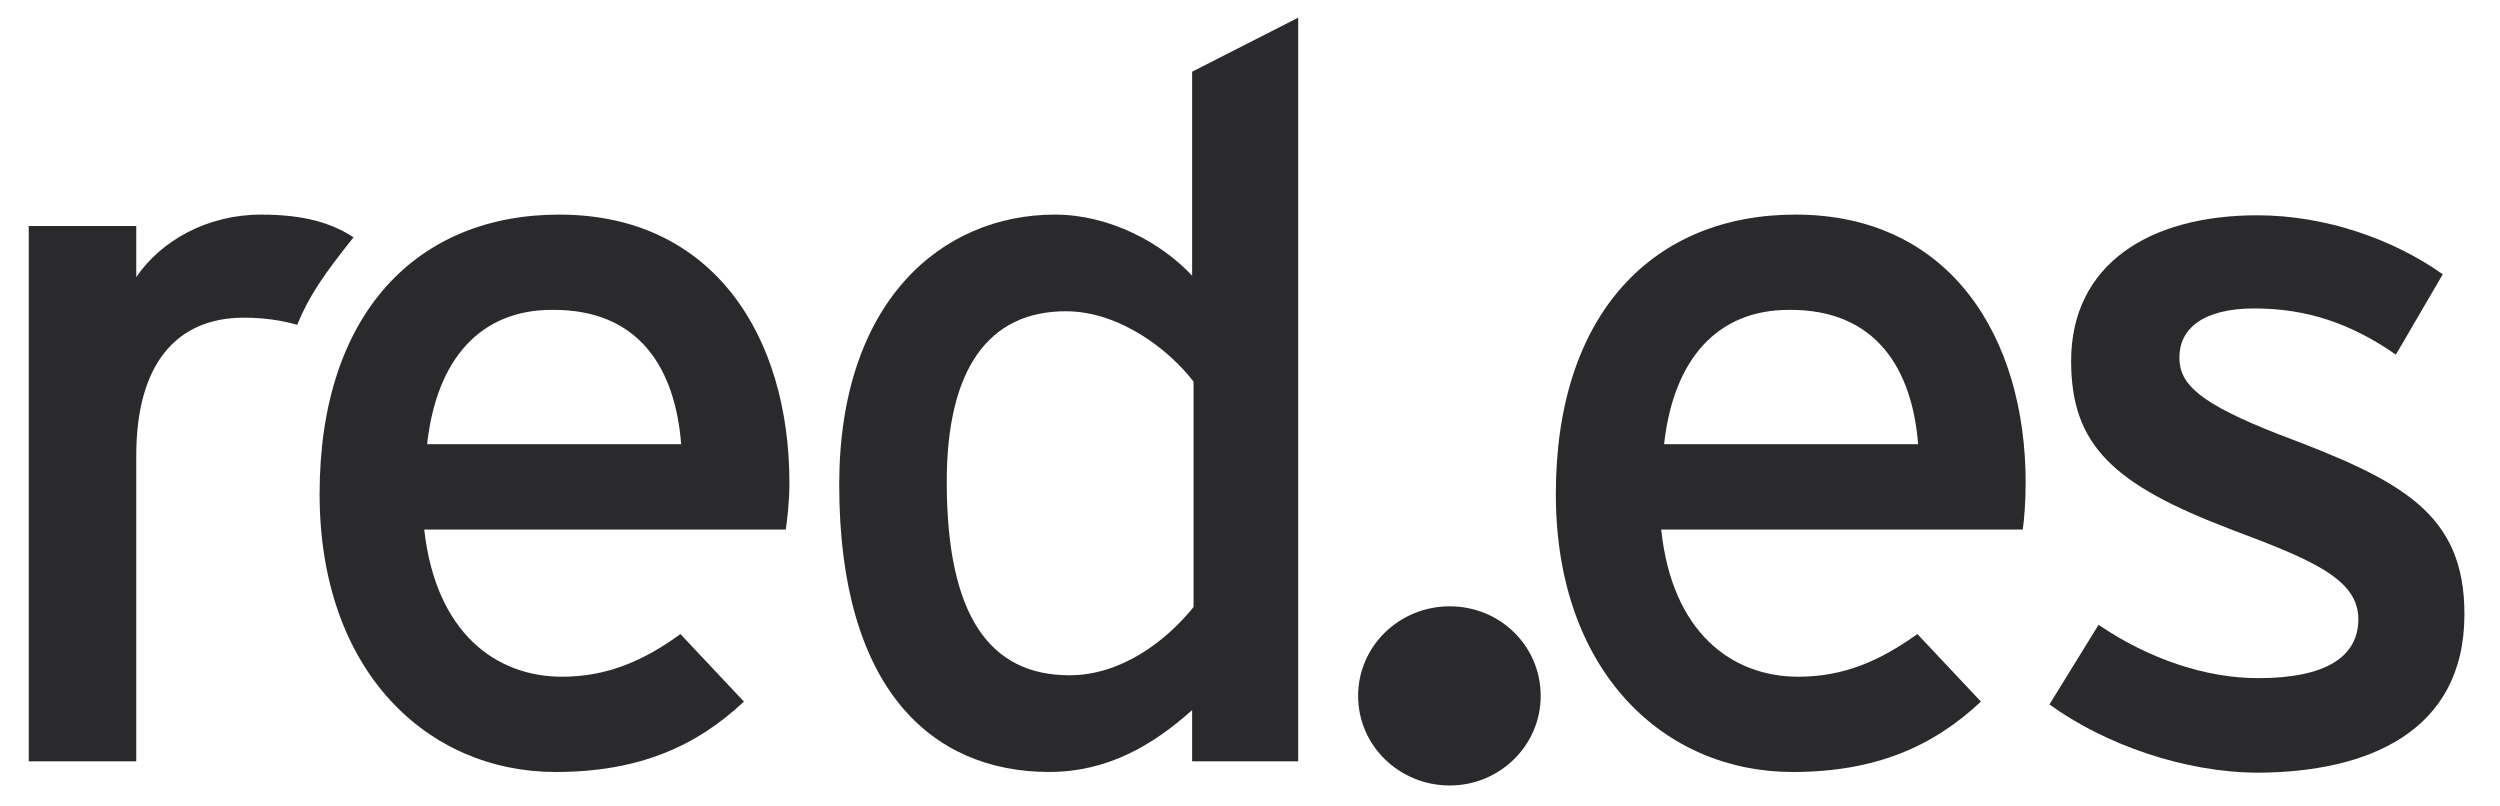
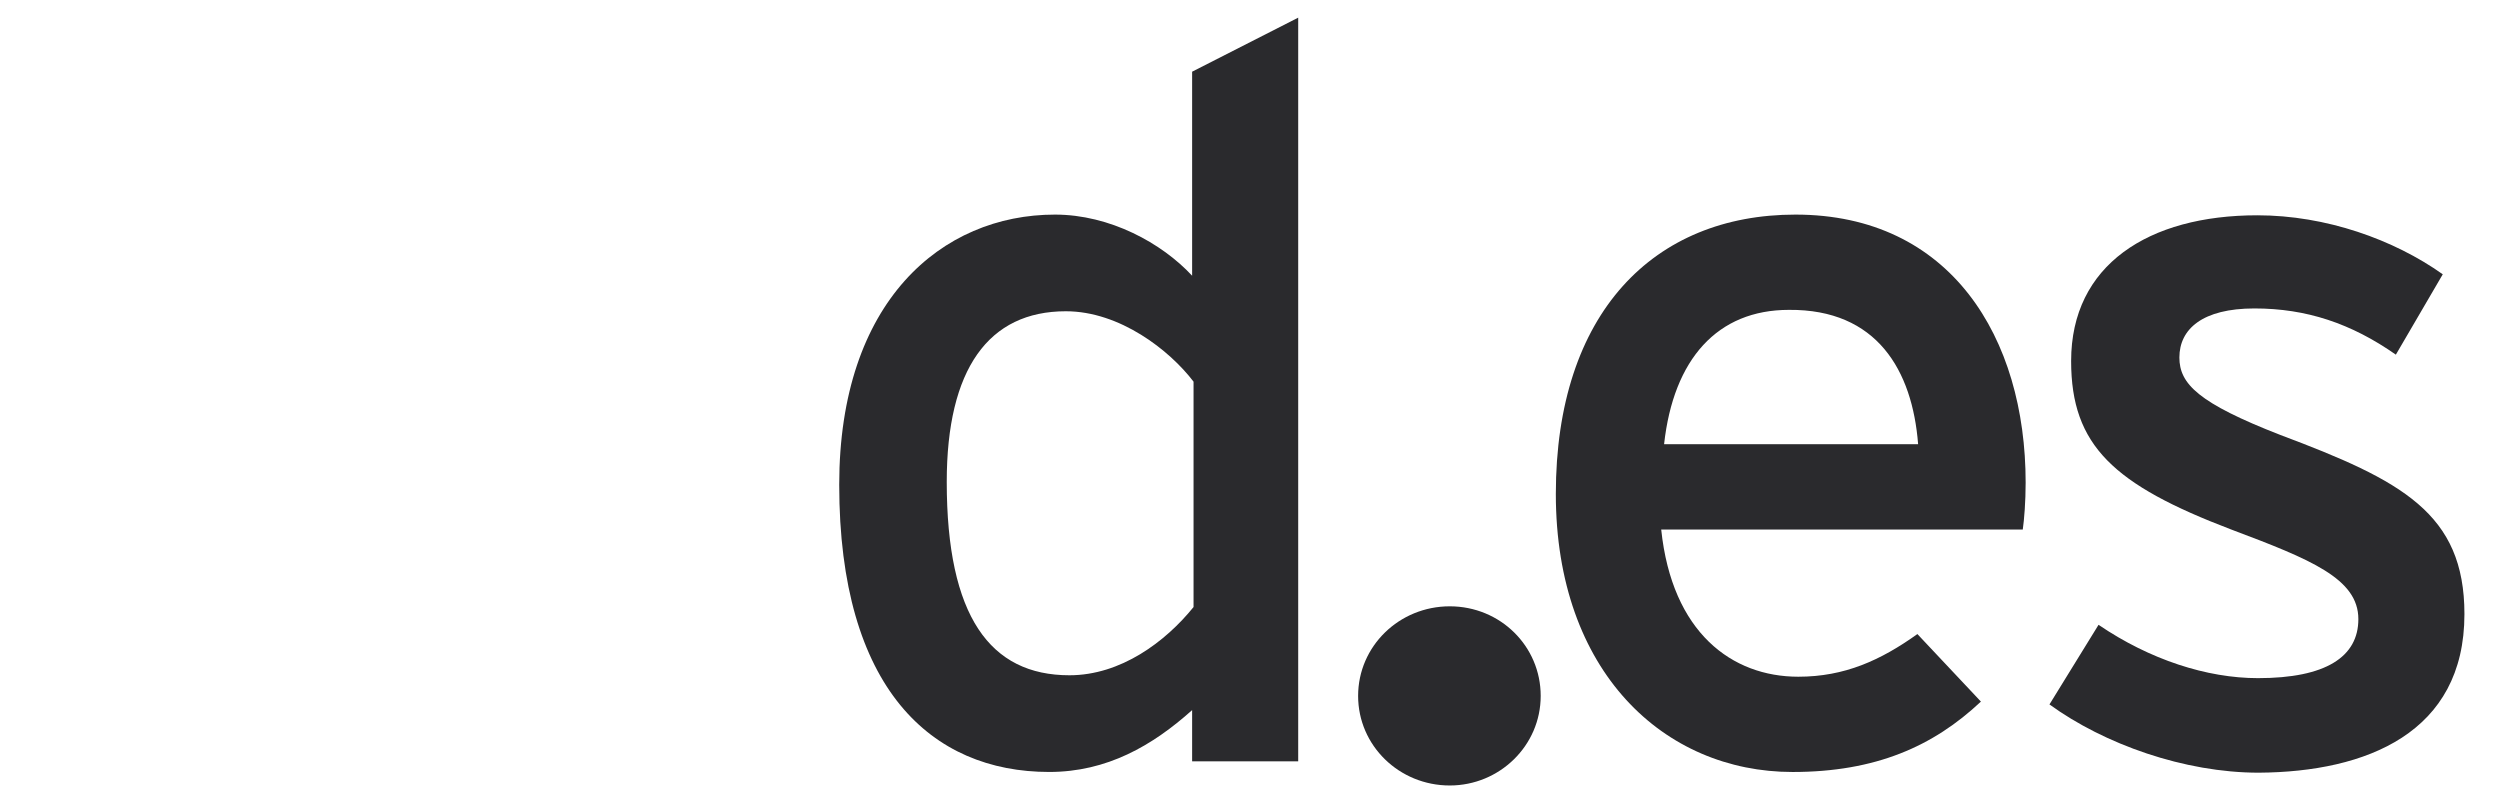
<svg xmlns="http://www.w3.org/2000/svg" width="93" height="30" viewBox="0 0 93 30" fill="none">
-   <path fill-rule="evenodd" clip-rule="evenodd" d="M13.15 8.829C12.345 8.3 11.325 7.983 9.714 7.983C7.7 7.983 5.982 8.961 5.069 10.31V8.406H1.069V28.321H5.069V16.948C5.069 13.563 6.546 11.818 9.07 11.818C9.848 11.818 10.492 11.924 11.056 12.082C11.513 10.971 12.076 10.178 13.15 8.829Z" fill="#2A2A2D" />
-   <path fill-rule="evenodd" clip-rule="evenodd" d="M29.366 17.953C29.366 12.558 26.574 7.983 20.802 7.983C15.54 7.983 11.889 11.633 11.889 18.377C11.889 24.988 15.916 28.718 20.668 28.718C23.755 28.718 25.903 27.765 27.674 26.099L25.312 23.587C23.97 24.565 22.601 25.174 20.909 25.174C18.439 25.174 16.211 23.534 15.781 19.699H29.232C29.285 19.329 29.366 18.668 29.366 17.953ZM25.339 16.525H15.889C16.238 13.352 17.875 11.527 20.533 11.527C23.835 11.5 25.124 13.775 25.339 16.525Z" fill="#2A2A2D" />
  <path fill-rule="evenodd" clip-rule="evenodd" d="M48.293 28.321V0.657L44.347 2.667V10.257C43.219 9.041 41.286 7.983 39.246 7.983C35.031 7.983 31.219 11.209 31.219 18.033C31.219 25.623 34.655 28.717 39.031 28.717C41.179 28.717 42.87 27.739 44.347 26.416V28.321H48.293ZM44.4 22.582C43.353 23.878 41.689 25.12 39.783 25.12C36.83 25.12 35.219 22.925 35.219 17.927C35.219 13.722 36.776 11.579 39.649 11.579C41.662 11.579 43.514 13.034 44.4 14.198V22.582Z" fill="#2A2A2D" />
  <path fill-rule="evenodd" clip-rule="evenodd" d="M75.354 17.953C75.354 12.558 72.562 7.983 66.79 7.983C61.528 7.983 57.877 11.633 57.877 18.377C57.877 24.988 61.904 28.718 66.683 28.718C69.77 28.718 71.918 27.765 73.69 26.099L71.327 23.587C69.958 24.565 68.616 25.174 66.897 25.174C64.428 25.174 62.199 23.534 61.797 19.699H75.247C75.3 19.329 75.354 18.668 75.354 17.953ZM71.354 16.525H61.904C62.253 13.352 63.891 11.527 66.548 11.527C69.824 11.5 71.139 13.775 71.354 16.525Z" fill="#2A2A2D" />
  <path fill-rule="evenodd" clip-rule="evenodd" d="M91.677 22.846C91.677 19.091 89.341 17.874 84.831 16.181C81.771 14.991 81.073 14.277 81.073 13.299C81.073 12.241 81.932 11.474 83.865 11.474C85.797 11.474 87.462 12.029 89.126 13.193L90.871 10.204C89.046 8.908 86.522 8.009 83.972 8.009C79.918 8.009 77.046 9.861 77.046 13.431C77.046 16.578 78.629 18.033 83.005 19.699C85.959 20.81 87.731 21.524 87.731 23.031C87.731 24.433 86.522 25.227 83.999 25.227C82.093 25.227 79.972 24.539 78.066 23.243L76.24 26.205C78.281 27.686 81.26 28.744 84.026 28.744C88.026 28.718 91.677 27.263 91.677 22.846Z" fill="#2A2A2D" />
  <path fill-rule="evenodd" clip-rule="evenodd" d="M50.522 25.888C50.522 24.036 52.052 22.555 53.931 22.555C55.81 22.555 57.314 24.036 57.314 25.888C57.314 27.739 55.783 29.22 53.931 29.22C52.052 29.22 50.522 27.739 50.522 25.888Z" fill="#2A2A2D" />
</svg>